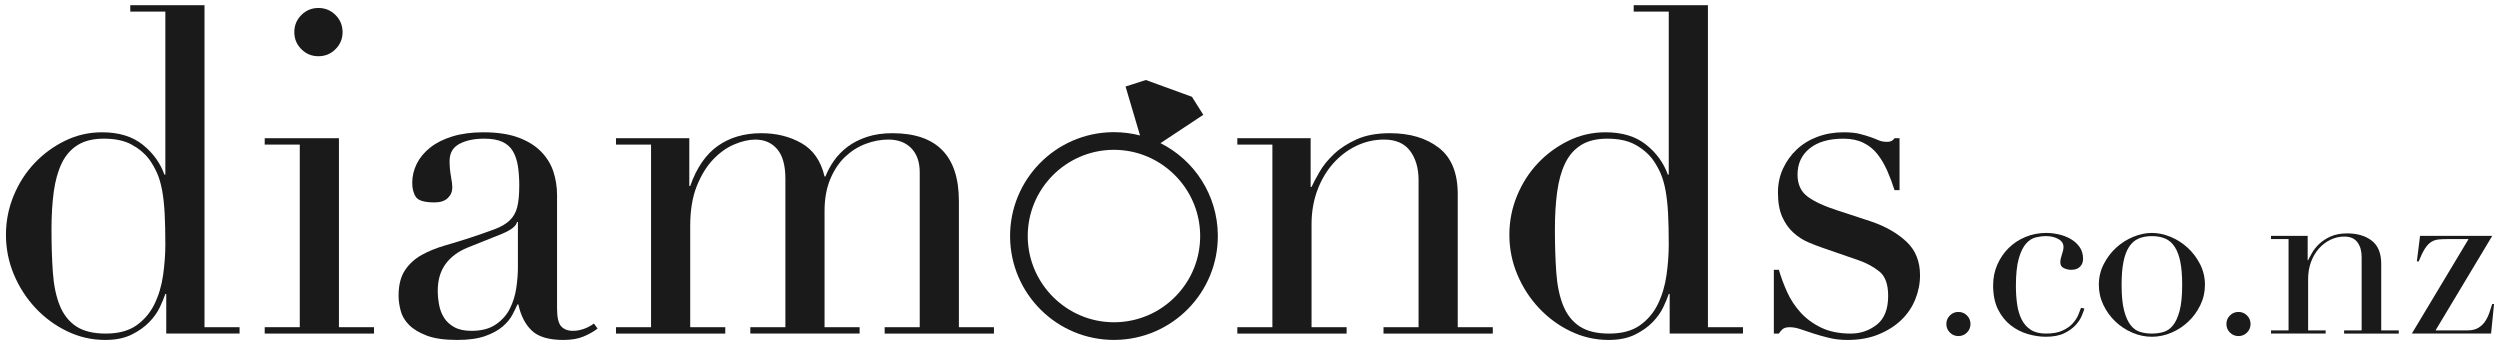
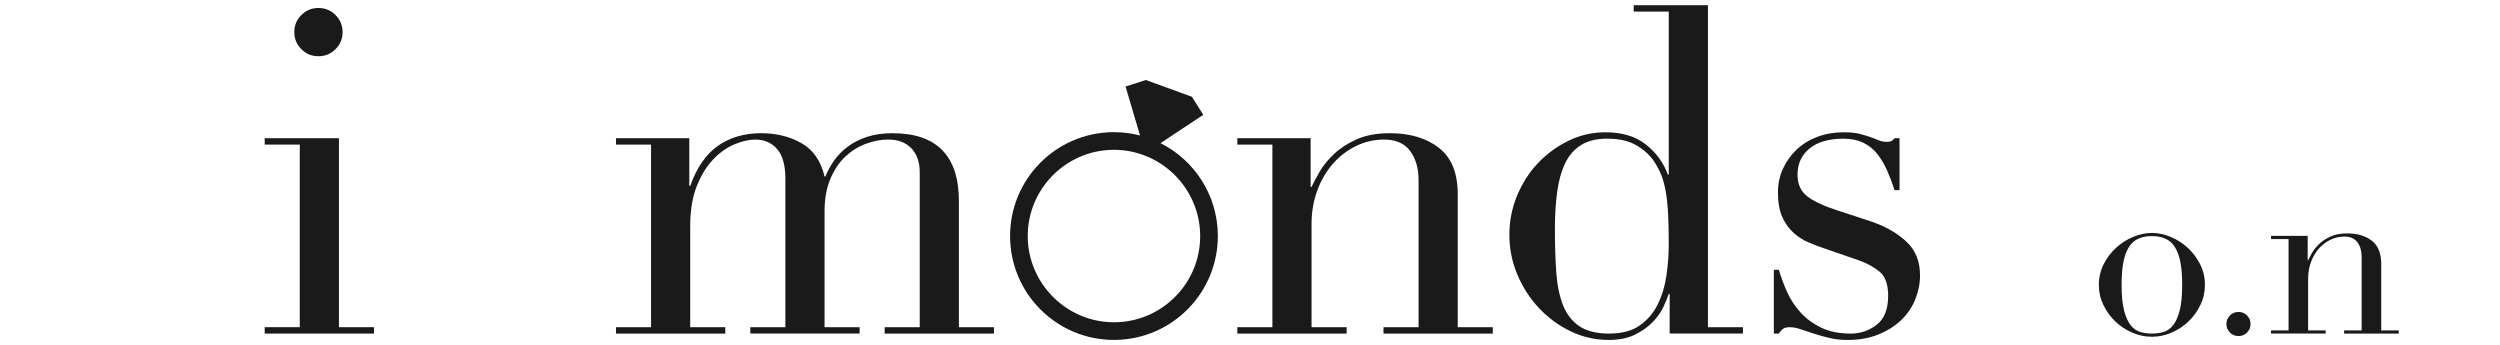
<svg xmlns="http://www.w3.org/2000/svg" width="239" height="33" viewBox="0 0 239 33" fill="none">
-   <path fill-rule="evenodd" clip-rule="evenodd" d="M12.455 0.5H19.551V31.279H22.903V31.889H15.894V28.101H15.807C15.69 28.45 15.516 28.871 15.284 29.364C15.052 29.858 14.711 30.337 14.261 30.801C13.811 31.265 13.245 31.664 12.563 31.998C11.881 32.331 11.046 32.499 10.06 32.499C8.783 32.499 7.571 32.223 6.425 31.671C5.278 31.12 4.27 30.38 3.399 29.451C2.529 28.523 1.839 27.456 1.331 26.251C0.823 25.047 0.569 23.777 0.569 22.442C0.569 21.136 0.816 19.889 1.309 18.698C1.802 17.508 2.47 16.471 3.312 15.585C4.154 14.7 5.126 13.989 6.229 13.452C7.332 12.915 8.507 12.647 9.756 12.647C11.351 12.647 12.643 13.038 13.63 13.822C14.617 14.606 15.313 15.563 15.72 16.695H15.807V1.11H12.455V0.5ZM4.923 21.919C4.923 23.429 4.967 24.8 5.053 26.034C5.14 27.268 5.358 28.32 5.706 29.191C6.055 30.061 6.577 30.729 7.273 31.193C7.97 31.657 8.913 31.89 10.103 31.89C11.322 31.89 12.301 31.628 13.042 31.106C13.782 30.583 14.355 29.908 14.762 29.081C15.168 28.254 15.443 27.333 15.589 26.317C15.734 25.301 15.807 24.314 15.807 23.357C15.807 22.224 15.785 21.245 15.741 20.418C15.698 19.59 15.618 18.858 15.502 18.219C15.386 17.581 15.226 17.029 15.023 16.565C14.82 16.101 14.572 15.665 14.283 15.259C13.848 14.679 13.282 14.2 12.585 13.822C11.889 13.445 11.002 13.256 9.929 13.256C8.913 13.256 8.079 13.459 7.426 13.866C6.773 14.273 6.265 14.853 5.902 15.607C5.539 16.362 5.286 17.269 5.14 18.328C4.995 19.388 4.923 20.585 4.923 21.919Z" fill="#1A1A1A" />
  <path d="M25.306 31.279H28.658V13.822H25.306V13.213H32.402V31.28H35.755V31.89H25.306V31.279Z" fill="#1A1A1A" />
  <path d="M28.136 3.069C28.136 2.431 28.36 1.886 28.81 1.436C29.26 0.987 29.804 0.762 30.442 0.762C31.081 0.762 31.625 0.987 32.075 1.436C32.525 1.887 32.75 2.431 32.75 3.069C32.75 3.708 32.525 4.252 32.075 4.701C31.625 5.152 31.08 5.376 30.442 5.376C29.804 5.376 29.259 5.152 28.81 4.701C28.36 4.251 28.136 3.707 28.136 3.069Z" fill="#1A1A1A" />
-   <path fill-rule="evenodd" clip-rule="evenodd" d="M55.78 32.173C56.303 31.955 56.752 31.701 57.13 31.41L56.78 30.931C56.46 31.164 56.127 31.338 55.779 31.454C55.431 31.57 55.096 31.628 54.778 31.628C54.284 31.628 53.907 31.484 53.645 31.193C53.384 30.903 53.254 30.337 53.254 29.495V18.655C53.254 17.871 53.137 17.124 52.906 16.413C52.673 15.702 52.282 15.063 51.73 14.497C51.179 13.931 50.453 13.482 49.553 13.147C48.654 12.814 47.536 12.647 46.201 12.647C45.098 12.647 44.118 12.777 43.263 13.038C42.406 13.3 41.696 13.655 41.13 14.105C40.564 14.555 40.135 15.07 39.845 15.65C39.555 16.232 39.41 16.841 39.41 17.479C39.41 18.031 39.526 18.481 39.758 18.829C39.99 19.177 40.586 19.351 41.543 19.351C42.094 19.351 42.515 19.214 42.806 18.938C43.095 18.662 43.241 18.322 43.241 17.915C43.241 17.683 43.198 17.327 43.11 16.848C43.023 16.369 42.98 15.884 42.98 15.39C42.98 14.636 43.292 14.091 43.916 13.757C44.54 13.424 45.331 13.256 46.289 13.256C47.014 13.256 47.595 13.359 48.03 13.561C48.466 13.764 48.799 14.062 49.032 14.454C49.264 14.846 49.423 15.318 49.51 15.869C49.598 16.42 49.641 17.044 49.641 17.741C49.641 18.611 49.575 19.301 49.445 19.809C49.314 20.317 49.075 20.738 48.727 21.071C48.378 21.405 47.892 21.688 47.268 21.92C46.644 22.153 45.853 22.428 44.895 22.747C44.083 23.008 43.277 23.255 42.479 23.487C41.681 23.72 40.955 24.017 40.303 24.38C39.65 24.743 39.12 25.229 38.714 25.838C38.307 26.448 38.104 27.261 38.104 28.276C38.104 28.712 38.17 29.184 38.3 29.691C38.431 30.2 38.699 30.656 39.106 31.063C39.512 31.469 40.078 31.81 40.804 32.086C41.529 32.361 42.502 32.499 43.721 32.499C44.794 32.499 45.68 32.375 46.377 32.129C47.074 31.883 47.632 31.578 48.053 31.215C48.473 30.852 48.786 30.474 48.989 30.083C49.192 29.691 49.352 29.365 49.468 29.103H49.555C49.787 30.177 50.215 31.012 50.839 31.606C51.462 32.201 52.471 32.499 53.864 32.499C54.618 32.499 55.258 32.391 55.78 32.173ZM49.424 21.223H49.511L49.512 25.576C49.512 26.157 49.461 26.803 49.359 27.514C49.257 28.226 49.054 28.885 48.75 29.495C48.445 30.104 47.994 30.612 47.4 31.018C46.804 31.425 46.028 31.628 45.071 31.628C44.403 31.628 43.859 31.512 43.438 31.279C43.017 31.048 42.691 30.75 42.459 30.387C42.226 30.025 42.067 29.611 41.98 29.146C41.893 28.682 41.849 28.232 41.849 27.797C41.849 26.781 42.095 25.932 42.589 25.25C43.083 24.568 43.793 24.038 44.722 23.661L47.988 22.355C48.887 21.978 49.366 21.6 49.424 21.223Z" fill="#1A1A1A" />
  <path d="M58.888 31.279H62.24V13.822H58.888V13.213H65.897V17.784H65.984C66.594 16.042 67.471 14.765 68.618 13.952C69.764 13.141 71.15 12.734 72.776 12.734C74.227 12.734 75.511 13.053 76.629 13.691C77.746 14.33 78.479 15.389 78.827 16.87H78.914C79.117 16.347 79.393 15.84 79.741 15.346C80.09 14.853 80.525 14.41 81.047 14.018C81.57 13.626 82.186 13.315 82.897 13.082C83.609 12.85 84.413 12.734 85.314 12.734C89.551 12.734 91.67 14.896 91.67 19.221V31.28H95.022V31.89H84.574V31.28H87.926V16.478C87.926 15.491 87.657 14.722 87.121 14.17C86.583 13.619 85.851 13.343 84.922 13.343C84.196 13.343 83.471 13.481 82.746 13.757C82.02 14.033 81.367 14.446 80.786 14.997C80.206 15.549 79.734 16.26 79.371 17.13C79.008 18.001 78.827 19.017 78.827 20.178V31.279H82.179V31.889H71.731V31.279H75.083V17.087C75.083 15.81 74.822 14.867 74.299 14.258C73.777 13.648 73.081 13.344 72.21 13.344C71.6 13.344 70.932 13.496 70.207 13.801C69.481 14.106 68.806 14.585 68.183 15.238C67.558 15.89 67.036 16.74 66.615 17.785C66.194 18.829 65.984 20.107 65.984 21.616V31.28H69.336V31.89H58.888L58.888 31.279Z" fill="#1A1A1A" />
  <path d="M121.64 31.279H118.288V31.89H128.737V31.28H125.384V21.441C125.384 20.28 125.565 19.206 125.929 18.219C126.291 17.233 126.792 16.376 127.431 15.65C128.068 14.925 128.809 14.359 129.651 13.952C130.492 13.546 131.377 13.343 132.307 13.343C133.438 13.343 134.272 13.707 134.81 14.432C135.346 15.157 135.615 16.085 135.615 17.218V31.28H132.263V31.89H142.711V31.28H139.36V18.568C139.36 16.536 138.757 15.056 137.553 14.127C136.348 13.198 134.788 12.734 132.873 12.734C131.624 12.734 130.565 12.93 129.695 13.321C128.824 13.713 128.098 14.185 127.518 14.736C126.936 15.288 126.479 15.854 126.146 16.434C125.812 17.015 125.558 17.494 125.384 17.871H125.297V13.213H118.288V13.822H121.64V31.279Z" fill="#1A1A1A" />
  <path fill-rule="evenodd" clip-rule="evenodd" d="M156.181 0.5H163.278V31.279H166.629V31.889H159.62V28.101H159.533C159.417 28.45 159.243 28.871 159.011 29.364C158.778 29.858 158.437 30.337 157.988 30.801C157.537 31.265 156.971 31.664 156.29 31.998C155.607 32.331 154.773 32.499 153.787 32.499C152.509 32.499 151.298 32.223 150.152 31.671C149.004 31.12 147.997 30.38 147.126 29.451C146.255 28.523 145.565 27.456 145.058 26.251C144.55 25.047 144.296 23.777 144.296 22.442C144.296 21.136 144.542 19.888 145.036 18.698C145.529 17.508 146.196 16.471 147.038 15.585C147.88 14.7 148.852 13.989 149.956 13.452C151.058 12.915 152.233 12.646 153.482 12.646C155.078 12.646 156.369 13.038 157.357 13.822C158.343 14.605 159.04 15.563 159.446 16.695H159.533V1.11H156.181V0.5ZM148.649 21.919C148.649 23.429 148.693 24.8 148.78 26.034C148.867 27.268 149.085 28.32 149.433 29.191C149.781 30.061 150.304 30.729 151 31.193C151.696 31.657 152.64 31.89 153.83 31.89C155.049 31.89 156.028 31.628 156.768 31.106C157.508 30.583 158.081 29.908 158.488 29.081C158.894 28.254 159.17 27.333 159.316 26.317C159.46 25.301 159.533 24.314 159.533 23.357C159.533 22.224 159.512 21.245 159.468 20.418C159.425 19.59 159.344 18.858 159.228 18.219C159.112 17.581 158.952 17.029 158.75 16.565C158.546 16.101 158.299 15.665 158.009 15.259C157.574 14.679 157.008 14.2 156.312 13.822C155.615 13.445 154.729 13.256 153.656 13.256C152.64 13.256 151.805 13.459 151.153 13.866C150.5 14.273 149.991 14.853 149.629 15.607C149.265 16.362 149.012 17.269 148.867 18.328C148.722 19.388 148.649 20.585 148.649 21.919Z" fill="#1A1A1A" />
  <path d="M170.059 25.794H169.58V31.89H170.059C170.146 31.746 170.262 31.607 170.407 31.477C170.552 31.346 170.784 31.281 171.104 31.281C171.423 31.281 171.771 31.347 172.148 31.477C172.525 31.607 172.939 31.745 173.389 31.89C173.839 32.035 174.332 32.174 174.869 32.304C175.406 32.434 175.994 32.5 176.633 32.5C177.735 32.5 178.714 32.325 179.571 31.977C180.427 31.629 181.153 31.172 181.748 30.606C182.342 30.04 182.793 29.38 183.098 28.625C183.403 27.87 183.555 27.101 183.555 26.317C183.555 24.983 183.12 23.908 182.249 23.096C181.378 22.284 180.261 21.645 178.897 21.18L175.719 20.135C174.441 19.729 173.476 19.286 172.823 18.808C172.171 18.328 171.844 17.625 171.844 16.696C171.844 15.651 172.228 14.817 172.998 14.193C173.767 13.569 174.848 13.257 176.241 13.257C176.966 13.257 177.598 13.387 178.135 13.649C178.672 13.91 179.121 14.273 179.485 14.737C179.847 15.201 180.159 15.731 180.421 16.326C180.682 16.921 180.914 17.538 181.117 18.176H181.596V13.213H181.117C180.972 13.446 180.74 13.561 180.421 13.561C180.101 13.561 179.825 13.511 179.593 13.409C179.361 13.307 179.1 13.206 178.81 13.104C178.519 13.002 178.178 12.901 177.787 12.799C177.395 12.697 176.879 12.647 176.241 12.647C175.342 12.647 174.507 12.792 173.738 13.082C172.969 13.372 172.308 13.778 171.757 14.301C171.206 14.823 170.77 15.433 170.451 16.129C170.131 16.826 169.972 17.581 169.972 18.393C169.972 19.351 170.11 20.135 170.386 20.744C170.661 21.354 171.017 21.854 171.452 22.246C171.888 22.638 172.359 22.942 172.867 23.16C173.375 23.378 173.847 23.559 174.282 23.705L177.678 24.88C178.433 25.141 179.093 25.497 179.659 25.947C180.225 26.398 180.508 27.174 180.508 28.276C180.508 29.553 180.145 30.474 179.419 31.04C178.694 31.606 177.867 31.89 176.938 31.89C175.835 31.89 174.892 31.701 174.109 31.323C173.325 30.947 172.664 30.46 172.127 29.865C171.59 29.27 171.162 28.617 170.844 27.906C170.523 27.195 170.262 26.491 170.059 25.794Z" fill="#1A1A1A" />
-   <path d="M186.071 30.975C186.071 30.656 186.184 30.384 186.408 30.158C186.633 29.933 186.905 29.821 187.225 29.821C187.544 29.821 187.816 29.933 188.041 30.158C188.266 30.384 188.379 30.656 188.379 30.975C188.379 31.294 188.266 31.567 188.041 31.791C187.816 32.016 187.544 32.129 187.225 32.129C186.906 32.129 186.633 32.016 186.408 31.791C186.184 31.567 186.071 31.295 186.071 30.975Z" fill="#1A1A1A" />
-   <path d="M199.021 30.18C199.144 29.883 199.228 29.654 199.271 29.495L198.945 29.429C198.887 29.603 198.8 29.829 198.684 30.104C198.568 30.38 198.39 30.652 198.151 30.92C197.912 31.189 197.585 31.418 197.171 31.606C196.758 31.795 196.232 31.889 195.593 31.889C194.998 31.889 194.516 31.769 194.146 31.53C193.776 31.29 193.485 30.964 193.275 30.55C193.064 30.136 192.92 29.654 192.84 29.102C192.76 28.551 192.72 27.963 192.72 27.339C192.72 26.236 192.811 25.366 192.992 24.727C193.173 24.089 193.406 23.61 193.689 23.291C193.972 22.972 194.284 22.772 194.625 22.692C194.966 22.613 195.296 22.572 195.615 22.572C196.051 22.572 196.435 22.663 196.769 22.845C197.103 23.026 197.27 23.284 197.27 23.617C197.27 23.806 197.218 24.046 197.117 24.336C197.016 24.627 196.965 24.873 196.965 25.076C196.965 25.337 197.077 25.522 197.302 25.631C197.527 25.74 197.763 25.794 198.01 25.794C198.372 25.794 198.652 25.696 198.848 25.5C199.044 25.305 199.141 25.055 199.141 24.749C199.141 24.3 199.029 23.919 198.804 23.607C198.579 23.294 198.296 23.041 197.955 22.845C197.614 22.649 197.237 22.503 196.823 22.409C196.41 22.315 196.007 22.268 195.615 22.268C194.918 22.268 194.261 22.395 193.645 22.649C193.028 22.903 192.491 23.255 192.034 23.704C191.577 24.154 191.214 24.684 190.946 25.294C190.677 25.903 190.543 26.564 190.543 27.274C190.543 28.189 190.699 28.958 191.011 29.581C191.323 30.206 191.726 30.71 192.219 31.095C192.712 31.479 193.256 31.758 193.851 31.932C194.446 32.106 195.02 32.194 195.571 32.194C196.297 32.194 196.888 32.081 197.345 31.856C197.802 31.631 198.165 31.37 198.433 31.073C198.702 30.776 198.898 30.478 199.021 30.18Z" fill="#1A1A1A" />
  <path fill-rule="evenodd" clip-rule="evenodd" d="M200.649 27.231C200.649 26.52 200.804 25.86 201.117 25.25C201.429 24.64 201.828 24.115 202.314 23.672C202.8 23.229 203.344 22.885 203.947 22.638C204.549 22.392 205.141 22.268 205.721 22.268C206.301 22.268 206.893 22.392 207.495 22.638C208.097 22.885 208.641 23.23 209.127 23.672C209.614 24.115 210.012 24.641 210.325 25.25C210.637 25.86 210.793 26.52 210.793 27.231C210.793 27.913 210.648 28.556 210.358 29.157C210.067 29.76 209.687 30.286 209.215 30.735C208.743 31.186 208.203 31.541 207.593 31.802C206.984 32.063 206.36 32.194 205.721 32.194C205.083 32.194 204.459 32.064 203.849 31.802C203.24 31.541 202.699 31.186 202.228 30.735C201.756 30.286 201.375 29.76 201.085 29.157C200.794 28.555 200.649 27.913 200.649 27.231ZM202.825 27.231C202.825 28.262 202.905 29.081 203.065 29.691C203.224 30.301 203.435 30.768 203.696 31.095C203.957 31.421 204.262 31.636 204.61 31.737C204.958 31.839 205.329 31.89 205.72 31.89C206.112 31.89 206.482 31.839 206.831 31.737C207.179 31.636 207.484 31.421 207.745 31.095C208.006 30.768 208.216 30.3 208.376 29.691C208.536 29.081 208.616 28.262 208.616 27.231C208.616 26.36 208.557 25.631 208.442 25.044C208.325 24.456 208.148 23.977 207.908 23.607C207.669 23.237 207.368 22.973 207.005 22.812C206.642 22.653 206.214 22.573 205.72 22.573C205.227 22.573 204.799 22.653 204.436 22.812C204.073 22.972 203.772 23.237 203.533 23.607C203.293 23.977 203.115 24.456 203 25.044C202.883 25.631 202.825 26.36 202.825 27.231Z" fill="#1A1A1A" />
  <path d="M213.183 30.158C212.958 30.384 212.845 30.656 212.845 30.975C212.845 31.295 212.957 31.567 213.183 31.791C213.408 32.016 213.68 32.129 213.999 32.129C214.319 32.129 214.59 32.016 214.816 31.791C215.041 31.567 215.153 31.294 215.153 30.975C215.153 30.656 215.041 30.384 214.816 30.158C214.59 29.933 214.318 29.821 213.999 29.821C213.68 29.821 213.408 29.933 213.183 30.158Z" fill="#1A1A1A" />
  <path d="M217.109 31.584H218.786V22.855H217.109V22.551H220.614V24.88H220.658C220.745 24.692 220.872 24.452 221.039 24.162C221.205 23.872 221.434 23.588 221.724 23.313C222.014 23.038 222.377 22.801 222.813 22.605C223.248 22.41 223.777 22.312 224.401 22.312C225.359 22.312 226.139 22.544 226.741 23.008C227.343 23.473 227.645 24.213 227.645 25.229V31.584H229.321V31.89H224.096V31.584H225.773V24.553C225.773 23.988 225.638 23.523 225.37 23.16C225.101 22.798 224.684 22.616 224.118 22.616C223.653 22.616 223.211 22.718 222.79 22.921C222.369 23.124 221.999 23.407 221.68 23.769C221.361 24.132 221.11 24.561 220.929 25.054C220.747 25.547 220.657 26.084 220.657 26.664V31.584H222.333V31.889H217.109V31.584Z" fill="#1A1A1A" />
-   <path d="M238.257 22.551H231.357L231.051 24.989H231.226C231.443 24.452 231.646 24.039 231.835 23.748C232.024 23.458 232.227 23.247 232.445 23.117C232.663 22.986 232.905 22.91 233.174 22.888C233.443 22.866 233.758 22.855 234.121 22.855H235.993L230.573 31.889H238.148L238.431 29.06H238.257C238.169 29.321 238.078 29.596 237.984 29.887C237.89 30.177 237.759 30.449 237.592 30.703C237.425 30.957 237.208 31.168 236.94 31.334C236.671 31.501 236.327 31.584 235.906 31.584H232.837L238.257 22.551Z" fill="#1A1A1A" />
  <path fill-rule="evenodd" clip-rule="evenodd" d="M106.496 12.635C106.465 12.635 106.432 12.635 106.4 12.635C100.915 12.687 96.512 17.175 96.564 22.66C96.616 28.112 101.052 32.496 106.493 32.496H106.493C106.525 32.496 106.557 32.496 106.589 32.495C112.074 32.443 116.477 27.955 116.425 22.471C116.388 18.62 114.165 15.302 110.945 13.685L115.035 10.976L113.95 9.253L109.542 7.649L107.603 8.271L108.987 12.95C108.191 12.744 107.356 12.635 106.496 12.635ZM106.496 14.323C110.997 14.323 114.693 17.985 114.736 22.487C114.757 24.688 113.919 26.766 112.378 28.337C110.836 29.909 108.774 30.786 106.572 30.807L106.492 30.808C101.991 30.808 98.294 27.145 98.252 22.644C98.209 18.099 101.871 14.367 106.415 14.323L106.496 14.323Z" fill="#1A1A1A" />
</svg>